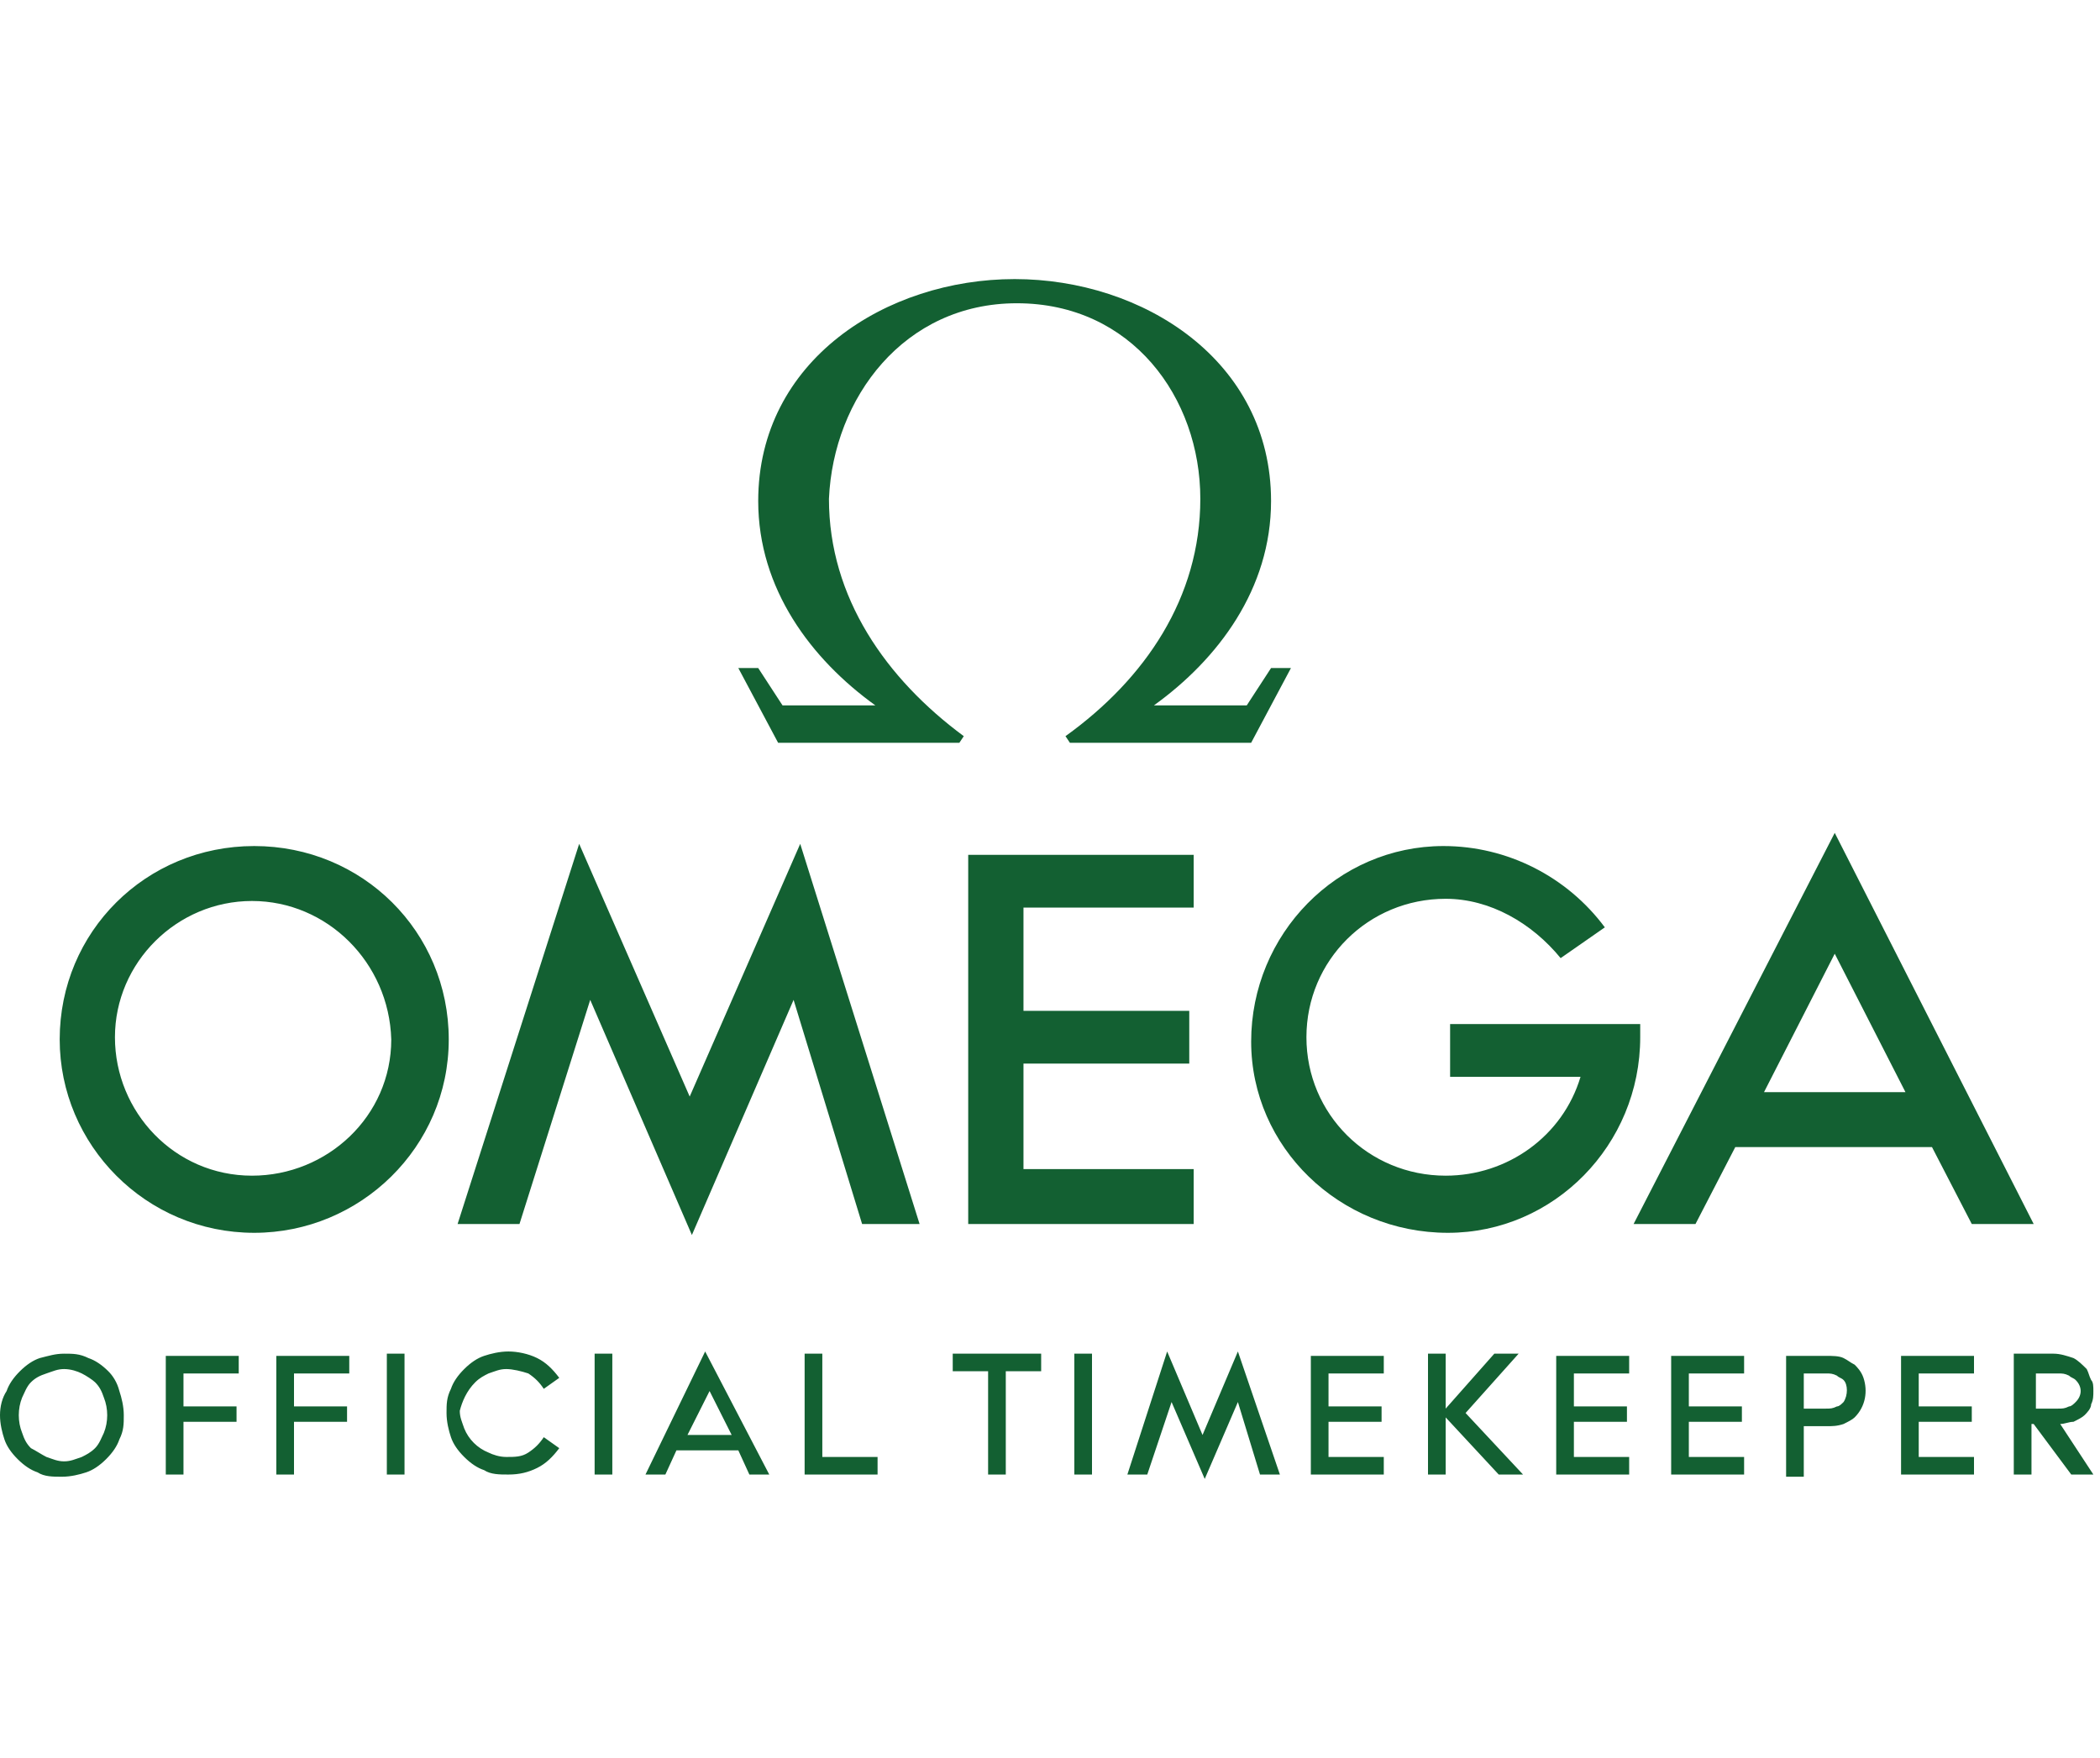
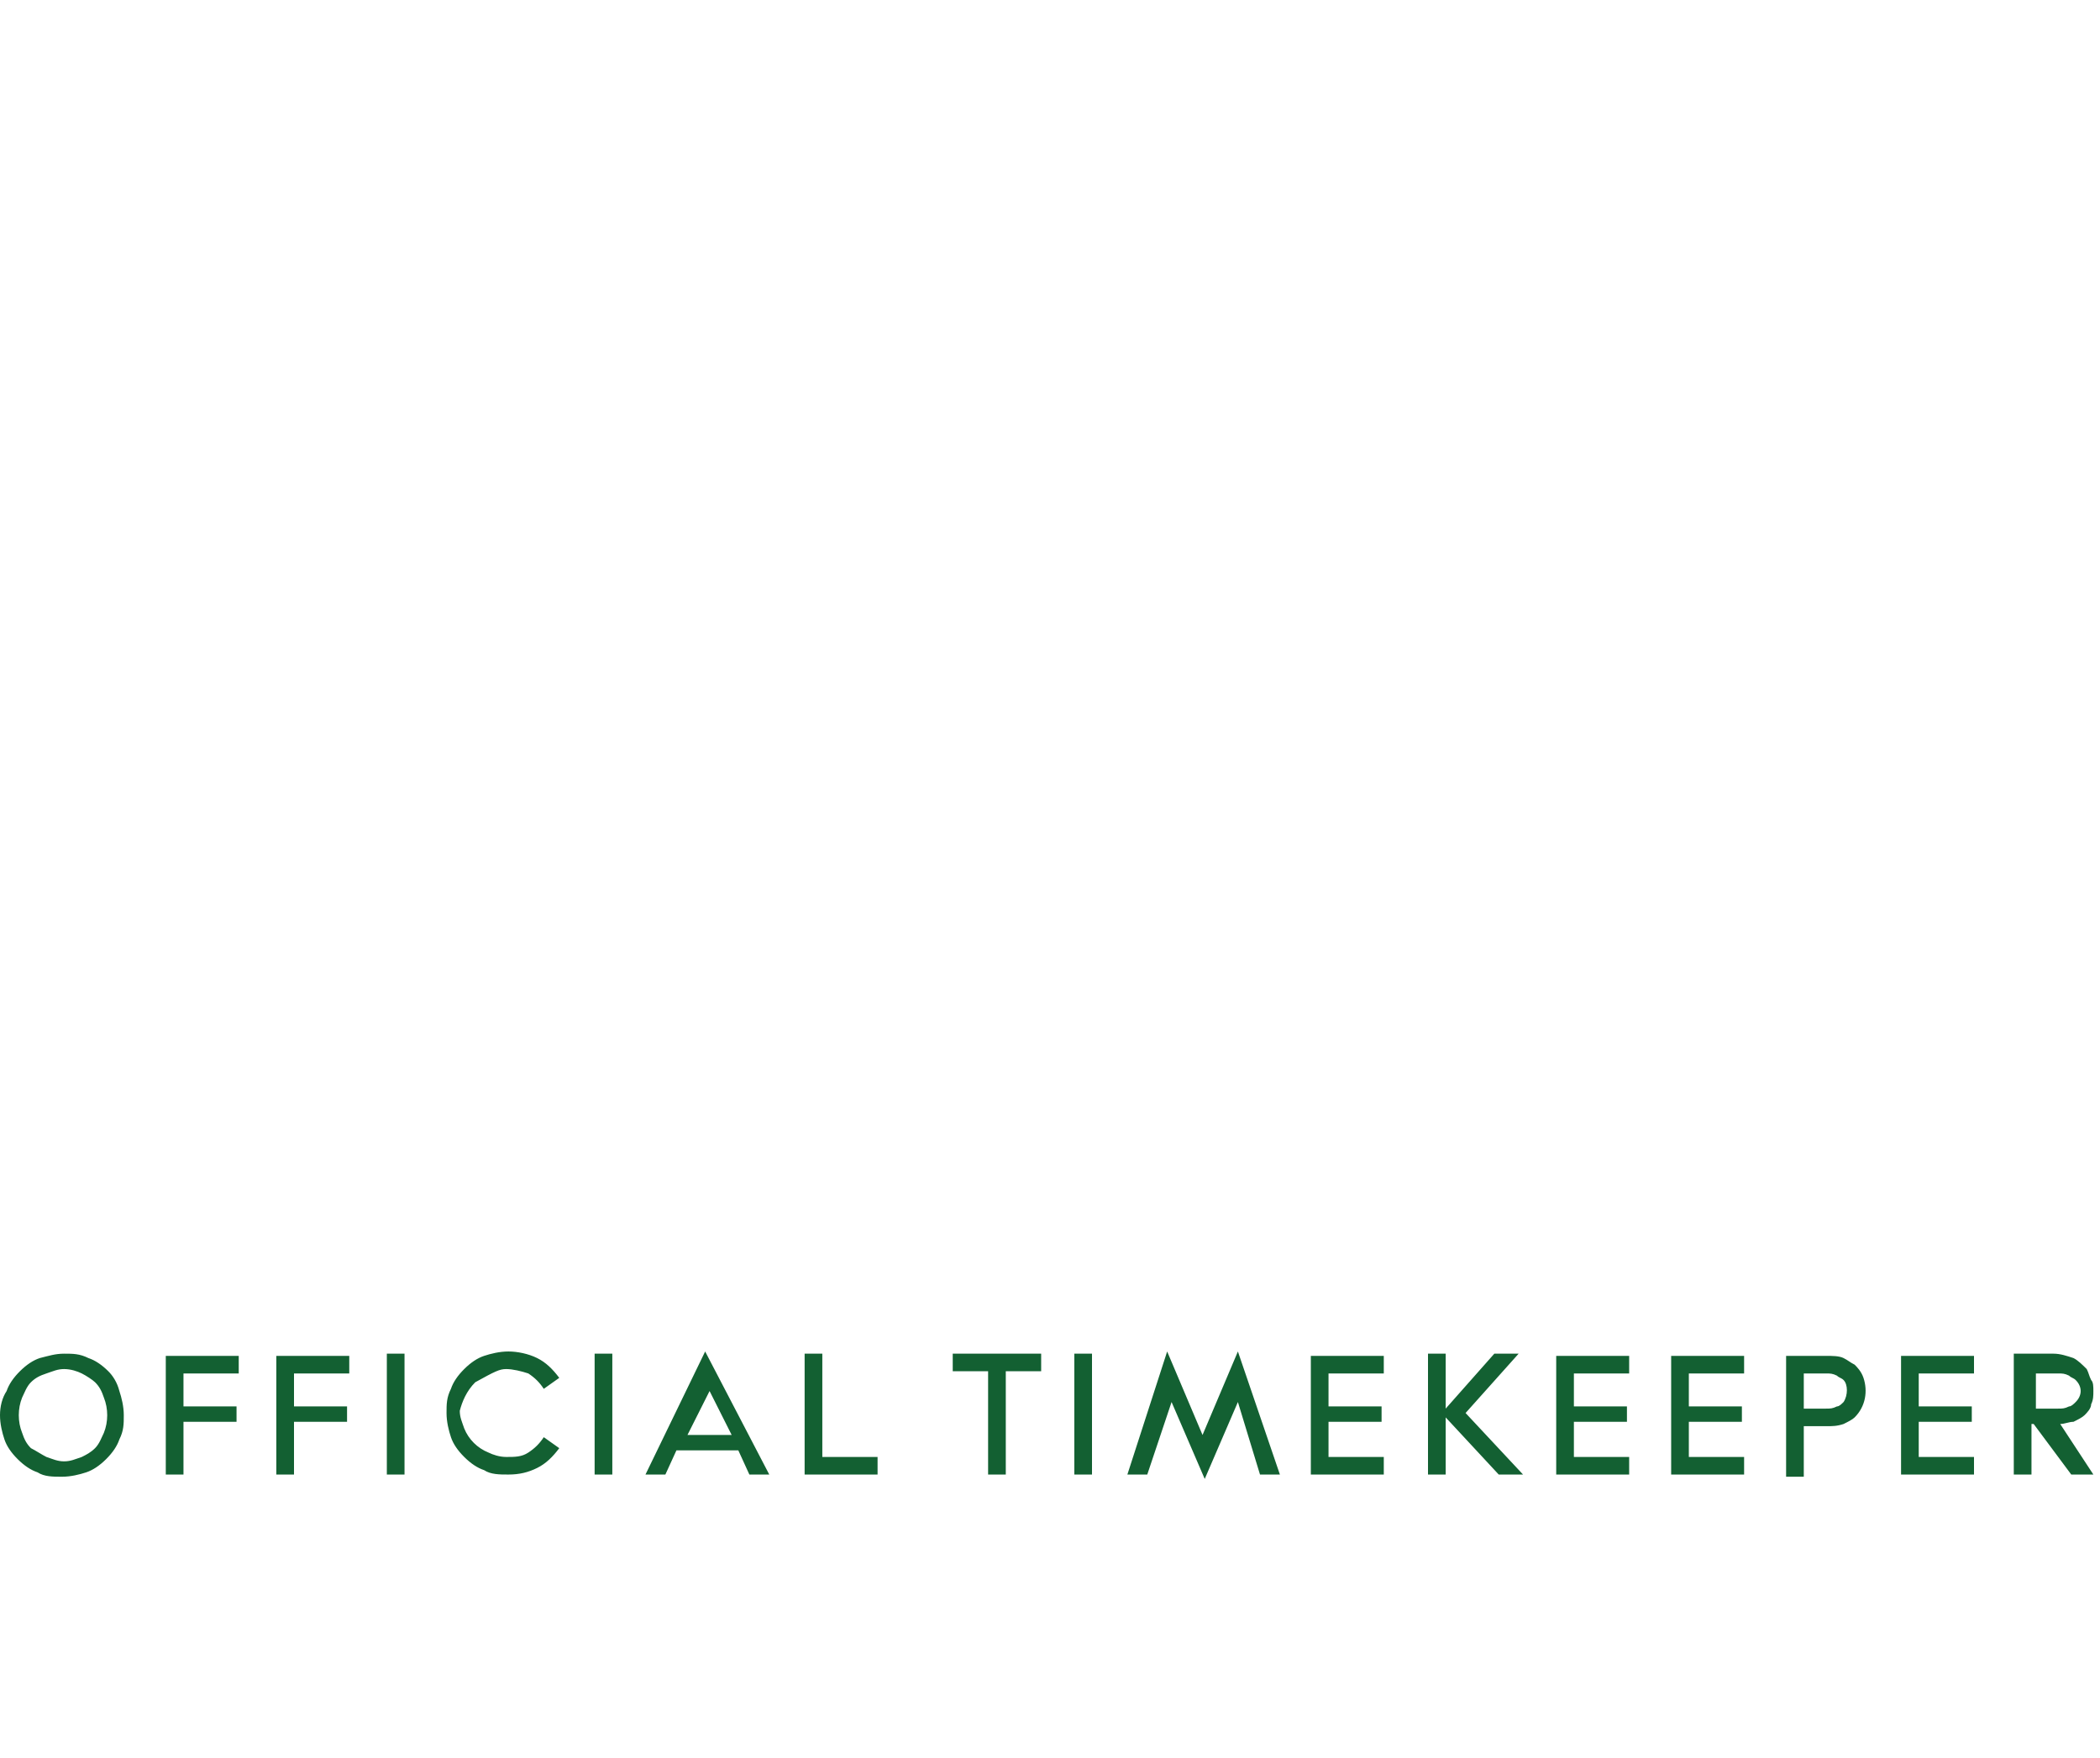
<svg xmlns="http://www.w3.org/2000/svg" width="129" height="108" viewBox="0 0 129 108" fill="none">
  <g id="Frame">
-     <path id="Vector" d="M62.463 18.63C69.524 18.63 73.734 24.435 73.734 30.645C73.734 36.72 70.339 41.715 65.451 45.225L65.722 45.63H76.857L79.301 41.04H78.079L76.585 43.335H70.882C74.82 40.5 78.079 36.18 78.079 30.78C78.079 22.14 70.203 17.145 62.328 17.145C54.452 17.145 46.576 22.14 46.576 30.78C46.576 36.18 49.835 40.5 53.773 43.335H48.07L46.576 41.04H45.354L47.798 45.63H58.933L59.204 45.225C54.452 41.715 50.921 36.72 50.921 30.645C51.193 24.435 55.538 18.63 62.463 18.63ZM3.667 63.855C3.667 70.335 8.962 75.735 15.616 75.735C22.134 75.735 27.566 70.47 27.566 63.855C27.566 57.24 22.27 51.975 15.616 51.975C8.962 51.975 3.667 57.24 3.667 63.855ZM31.911 75.195L36.256 61.425L42.502 75.87L48.749 61.425L52.958 75.195H56.489L49.156 51.84L42.367 67.365L35.577 51.84L28.109 75.195H31.911ZM24.035 63.855C24.035 68.58 20.097 72.225 15.48 72.225C10.728 72.225 7.061 68.31 7.061 63.72C7.061 59.13 10.863 55.35 15.48 55.35C20.097 55.35 23.899 59.13 24.035 63.855C24.035 63.72 24.035 63.72 24.035 63.855ZM104.151 75.195L106.595 70.47H118.68L121.124 75.195H124.927L112.705 51.165L100.349 75.195H104.151ZM88.806 55.215C84.054 55.215 80.252 58.995 80.252 63.72C80.252 68.445 84.054 72.225 88.806 72.225C92.609 72.225 96.003 69.795 97.09 66.15H89.078V62.91H100.756V63.72C100.756 70.335 95.46 75.735 88.942 75.735C82.289 75.735 76.857 70.47 76.857 63.99C76.857 57.375 82.153 51.975 88.671 51.975C92.609 51.975 96.275 53.865 98.583 56.97L95.868 58.86C94.102 56.7 91.522 55.215 88.806 55.215ZM59.476 52.515V75.195H73.326V71.82H62.871V65.34H73.055V62.1H62.871V55.755H73.326V52.515H59.476ZM112.705 58.59L117.051 67.095H108.36L112.705 58.59Z" fill="#136032" />
-     <path id="Vector_2" d="M6.654 84.24C6.246 83.835 5.839 83.565 5.432 83.43C4.888 83.16 4.481 83.16 3.938 83.16C3.395 83.16 2.987 83.295 2.444 83.43C2.037 83.565 1.629 83.835 1.222 84.24C0.815 84.645 0.543 85.05 0.407 85.455C0.136 85.86 0 86.4 0 86.94C0 87.48 0.136 88.02 0.272 88.425C0.407 88.83 0.679 89.235 1.086 89.64C1.494 90.045 1.901 90.315 2.308 90.45C2.716 90.72 3.259 90.72 3.802 90.72C4.345 90.72 4.888 90.585 5.296 90.45C5.703 90.315 6.111 90.045 6.518 89.64C6.925 89.235 7.197 88.83 7.333 88.425C7.604 87.885 7.604 87.48 7.604 86.94C7.604 86.4 7.468 85.86 7.333 85.455C7.197 84.915 6.925 84.51 6.654 84.24ZM6.382 88.02C6.246 88.29 6.111 88.695 5.839 88.965C5.567 89.235 5.296 89.37 5.024 89.505C4.617 89.64 4.345 89.775 3.938 89.775C3.531 89.775 3.259 89.64 2.852 89.505C2.58 89.37 2.173 89.1 1.901 88.965C1.629 88.695 1.494 88.425 1.358 88.02C1.086 87.345 1.086 86.535 1.358 85.86C1.494 85.59 1.629 85.185 1.901 84.915C2.173 84.645 2.444 84.51 2.852 84.375C3.259 84.24 3.531 84.105 3.938 84.105C4.345 84.105 4.753 84.24 5.024 84.375C5.296 84.51 5.703 84.78 5.839 84.915C6.111 85.185 6.246 85.455 6.382 85.86C6.654 86.535 6.654 87.345 6.382 88.02ZM10.184 90.585H11.271V87.345H14.53V86.4H11.271V84.375H14.665V83.295H10.184V90.585ZM16.974 90.585H18.06V87.345H21.319V86.4H18.06V84.375H21.455V83.295H16.974V90.585ZM23.763 90.585H24.849V83.16H23.763V90.585ZM29.195 84.915C29.466 84.645 29.738 84.51 30.009 84.375C30.417 84.24 30.688 84.105 31.096 84.105C31.503 84.105 32.046 84.24 32.454 84.375C32.861 84.645 33.133 84.915 33.404 85.32L34.355 84.645C33.947 84.105 33.54 83.7 32.997 83.43C32.454 83.16 31.775 83.025 31.232 83.025C30.688 83.025 30.145 83.16 29.738 83.295C29.331 83.43 28.923 83.7 28.516 84.105C28.108 84.51 27.837 84.915 27.701 85.32C27.43 85.86 27.43 86.265 27.43 86.805C27.43 87.345 27.565 87.885 27.701 88.29C27.837 88.695 28.108 89.1 28.516 89.505C28.923 89.91 29.331 90.18 29.738 90.315C30.145 90.585 30.688 90.585 31.232 90.585C31.91 90.585 32.454 90.45 32.997 90.18C33.54 89.91 33.947 89.505 34.355 88.965L33.404 88.29C33.133 88.695 32.861 88.965 32.454 89.235C32.046 89.505 31.639 89.505 31.096 89.505C30.688 89.505 30.281 89.37 30.009 89.235C29.331 88.965 28.787 88.425 28.516 87.75C28.38 87.345 28.244 87.075 28.244 86.67C28.38 86.13 28.652 85.455 29.195 84.915ZM36.527 90.585H37.614V83.16H36.527V90.585ZM39.651 90.585H40.873L41.552 89.1H45.354L46.033 90.585H47.255L43.317 83.025L39.651 90.585ZM42.23 88.155L43.588 85.455L44.946 88.155H42.23ZM50.514 83.16H49.427V90.585H53.908V89.505H50.514V83.16ZM58.525 84.24H60.698V90.585H61.784V84.24H63.957V83.16H58.525V84.24ZM65.994 90.585H67.08V83.16H65.994V90.585ZM73.87 88.155L71.697 83.025L69.253 90.585H70.475L71.968 86.13L74.005 90.855L76.042 86.13L77.4 90.585H78.622L76.042 83.025L73.87 88.155ZM80.523 90.585H85.004V89.505H81.609V87.345H84.868V86.4H81.609V84.375H85.004V83.295H80.523V90.585ZM93.287 83.16H91.794L88.806 86.535V83.16H87.72V90.585H88.806V87.075L92.065 90.585H93.559L90.028 86.805L93.287 83.16ZM95.596 90.585H100.077V89.505H96.682V87.345H99.941V86.4H96.682V84.375H100.077V83.295H95.596V90.585ZM113.927 83.835C113.656 83.7 113.52 83.565 113.248 83.43C112.977 83.295 112.569 83.295 112.162 83.295H109.718V90.72H110.804V87.615H112.162C112.569 87.615 112.841 87.615 113.248 87.48C113.52 87.345 113.792 87.21 113.927 87.075C114.606 86.4 114.742 85.455 114.471 84.645C114.335 84.24 114.063 83.97 113.927 83.835ZM113.248 86.13C113.113 86.265 112.977 86.4 112.841 86.4C112.569 86.535 112.434 86.535 112.162 86.535H110.804V84.375H112.162C112.434 84.375 112.569 84.375 112.841 84.51C112.977 84.645 113.113 84.645 113.248 84.78C113.52 85.05 113.52 85.725 113.248 86.13ZM116.779 90.585H121.26V89.505H117.865V87.345H121.124V86.4H117.865V84.375H121.26V83.295H116.779V90.585ZM126.556 87.48C126.827 87.48 127.099 87.345 127.371 87.345C127.642 87.21 127.914 87.075 128.049 86.94C128.185 86.805 128.457 86.535 128.457 86.265C128.593 85.995 128.593 85.725 128.593 85.455C128.593 85.185 128.593 84.915 128.457 84.78C128.321 84.51 128.321 84.375 128.185 84.105C127.914 83.835 127.642 83.565 127.371 83.43C126.963 83.295 126.556 83.16 126.148 83.16H123.704V90.585H124.791V87.48H124.926L127.235 90.585H128.593L126.556 87.48ZM125.062 86.535V84.375H126.42C126.692 84.375 126.827 84.375 127.099 84.51C127.235 84.645 127.371 84.645 127.506 84.78C127.914 85.185 127.914 85.725 127.506 86.13C127.371 86.265 127.235 86.4 127.099 86.4C126.827 86.535 126.692 86.535 126.42 86.535H125.062ZM102.657 90.585H107.138V89.505H103.743V87.345H107.002V86.4H103.743V84.375H107.138V83.295H102.657V90.585Z" fill="#136032" />
+     <path id="Vector_2" d="M6.654 84.24C6.246 83.835 5.839 83.565 5.432 83.43C4.888 83.16 4.481 83.16 3.938 83.16C3.395 83.16 2.987 83.295 2.444 83.43C2.037 83.565 1.629 83.835 1.222 84.24C0.815 84.645 0.543 85.05 0.407 85.455C0.136 85.86 0 86.4 0 86.94C0 87.48 0.136 88.02 0.272 88.425C0.407 88.83 0.679 89.235 1.086 89.64C1.494 90.045 1.901 90.315 2.308 90.45C2.716 90.72 3.259 90.72 3.802 90.72C4.345 90.72 4.888 90.585 5.296 90.45C5.703 90.315 6.111 90.045 6.518 89.64C6.925 89.235 7.197 88.83 7.333 88.425C7.604 87.885 7.604 87.48 7.604 86.94C7.604 86.4 7.468 85.86 7.333 85.455C7.197 84.915 6.925 84.51 6.654 84.24ZM6.382 88.02C6.246 88.29 6.111 88.695 5.839 88.965C5.567 89.235 5.296 89.37 5.024 89.505C4.617 89.64 4.345 89.775 3.938 89.775C3.531 89.775 3.259 89.64 2.852 89.505C2.58 89.37 2.173 89.1 1.901 88.965C1.629 88.695 1.494 88.425 1.358 88.02C1.086 87.345 1.086 86.535 1.358 85.86C1.494 85.59 1.629 85.185 1.901 84.915C2.173 84.645 2.444 84.51 2.852 84.375C3.259 84.24 3.531 84.105 3.938 84.105C4.345 84.105 4.753 84.24 5.024 84.375C5.296 84.51 5.703 84.78 5.839 84.915C6.111 85.185 6.246 85.455 6.382 85.86C6.654 86.535 6.654 87.345 6.382 88.02ZM10.184 90.585H11.271V87.345H14.53V86.4H11.271V84.375H14.665V83.295H10.184V90.585ZM16.974 90.585H18.06V87.345H21.319V86.4H18.06V84.375H21.455V83.295H16.974V90.585ZM23.763 90.585H24.849V83.16H23.763V90.585ZM29.195 84.915C30.417 84.24 30.688 84.105 31.096 84.105C31.503 84.105 32.046 84.24 32.454 84.375C32.861 84.645 33.133 84.915 33.404 85.32L34.355 84.645C33.947 84.105 33.54 83.7 32.997 83.43C32.454 83.16 31.775 83.025 31.232 83.025C30.688 83.025 30.145 83.16 29.738 83.295C29.331 83.43 28.923 83.7 28.516 84.105C28.108 84.51 27.837 84.915 27.701 85.32C27.43 85.86 27.43 86.265 27.43 86.805C27.43 87.345 27.565 87.885 27.701 88.29C27.837 88.695 28.108 89.1 28.516 89.505C28.923 89.91 29.331 90.18 29.738 90.315C30.145 90.585 30.688 90.585 31.232 90.585C31.91 90.585 32.454 90.45 32.997 90.18C33.54 89.91 33.947 89.505 34.355 88.965L33.404 88.29C33.133 88.695 32.861 88.965 32.454 89.235C32.046 89.505 31.639 89.505 31.096 89.505C30.688 89.505 30.281 89.37 30.009 89.235C29.331 88.965 28.787 88.425 28.516 87.75C28.38 87.345 28.244 87.075 28.244 86.67C28.38 86.13 28.652 85.455 29.195 84.915ZM36.527 90.585H37.614V83.16H36.527V90.585ZM39.651 90.585H40.873L41.552 89.1H45.354L46.033 90.585H47.255L43.317 83.025L39.651 90.585ZM42.23 88.155L43.588 85.455L44.946 88.155H42.23ZM50.514 83.16H49.427V90.585H53.908V89.505H50.514V83.16ZM58.525 84.24H60.698V90.585H61.784V84.24H63.957V83.16H58.525V84.24ZM65.994 90.585H67.08V83.16H65.994V90.585ZM73.87 88.155L71.697 83.025L69.253 90.585H70.475L71.968 86.13L74.005 90.855L76.042 86.13L77.4 90.585H78.622L76.042 83.025L73.87 88.155ZM80.523 90.585H85.004V89.505H81.609V87.345H84.868V86.4H81.609V84.375H85.004V83.295H80.523V90.585ZM93.287 83.16H91.794L88.806 86.535V83.16H87.72V90.585H88.806V87.075L92.065 90.585H93.559L90.028 86.805L93.287 83.16ZM95.596 90.585H100.077V89.505H96.682V87.345H99.941V86.4H96.682V84.375H100.077V83.295H95.596V90.585ZM113.927 83.835C113.656 83.7 113.52 83.565 113.248 83.43C112.977 83.295 112.569 83.295 112.162 83.295H109.718V90.72H110.804V87.615H112.162C112.569 87.615 112.841 87.615 113.248 87.48C113.52 87.345 113.792 87.21 113.927 87.075C114.606 86.4 114.742 85.455 114.471 84.645C114.335 84.24 114.063 83.97 113.927 83.835ZM113.248 86.13C113.113 86.265 112.977 86.4 112.841 86.4C112.569 86.535 112.434 86.535 112.162 86.535H110.804V84.375H112.162C112.434 84.375 112.569 84.375 112.841 84.51C112.977 84.645 113.113 84.645 113.248 84.78C113.52 85.05 113.52 85.725 113.248 86.13ZM116.779 90.585H121.26V89.505H117.865V87.345H121.124V86.4H117.865V84.375H121.26V83.295H116.779V90.585ZM126.556 87.48C126.827 87.48 127.099 87.345 127.371 87.345C127.642 87.21 127.914 87.075 128.049 86.94C128.185 86.805 128.457 86.535 128.457 86.265C128.593 85.995 128.593 85.725 128.593 85.455C128.593 85.185 128.593 84.915 128.457 84.78C128.321 84.51 128.321 84.375 128.185 84.105C127.914 83.835 127.642 83.565 127.371 83.43C126.963 83.295 126.556 83.16 126.148 83.16H123.704V90.585H124.791V87.48H124.926L127.235 90.585H128.593L126.556 87.48ZM125.062 86.535V84.375H126.42C126.692 84.375 126.827 84.375 127.099 84.51C127.235 84.645 127.371 84.645 127.506 84.78C127.914 85.185 127.914 85.725 127.506 86.13C127.371 86.265 127.235 86.4 127.099 86.4C126.827 86.535 126.692 86.535 126.42 86.535H125.062ZM102.657 90.585H107.138V89.505H103.743V87.345H107.002V86.4H103.743V84.375H107.138V83.295H102.657V90.585Z" fill="#136032" />
  </g>
</svg>